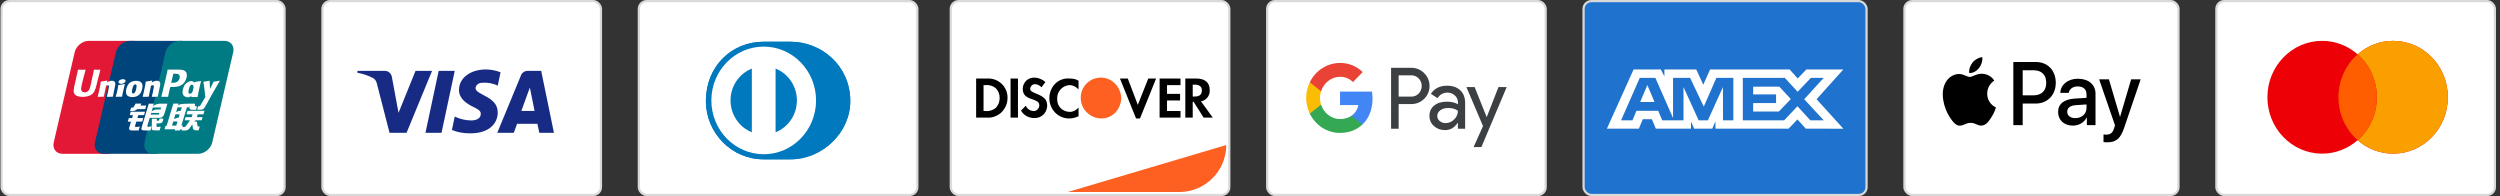
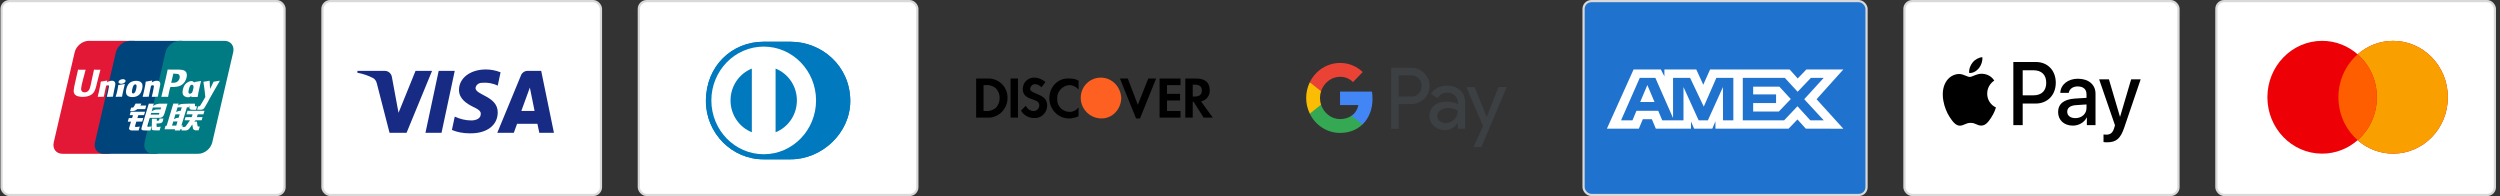
<svg xmlns="http://www.w3.org/2000/svg" fill="none" viewBox="0 0 561 44" height="44" width="561">
  <rect x="0" y="0" width="561" height="44" fill="#333333" stroke="none" />
  <rect stroke-width="0.5" stroke="#D9D9D9" fill="white" rx="1.75" height="43.5" width="63.5" y="0.25" x="0.354" />
  <path fill="#E21836" d="M19.904 9.167H29.99C31.398 9.167 32.273 10.318 31.945 11.734L27.249 31.948C26.918 33.359 25.508 34.51 24.099 34.51H14.014C12.608 34.51 11.731 33.359 12.059 31.948L16.757 11.734C17.085 10.318 18.494 9.167 19.904 9.167Z" />
  <path fill="#00447C" d="M29.15 9.166H40.749C42.157 9.166 41.522 10.317 41.191 11.733L36.496 31.947C36.166 33.358 36.269 34.509 34.858 34.509H23.26C21.849 34.509 20.976 33.358 21.308 31.947L26.002 11.733C26.336 10.317 27.742 9.166 29.15 9.166Z" />
  <path fill="#007B84" d="M40.288 9.166H50.374C51.784 9.166 52.66 10.317 52.329 11.733L47.634 31.947C47.303 33.358 45.892 34.509 44.482 34.509H34.401C32.99 34.509 32.115 33.358 32.446 31.947L37.142 11.733C37.47 10.317 38.878 9.166 40.288 9.166Z" />
  <path fill="#FEFEFE" d="M22.538 15.644C21.501 15.655 21.194 15.644 21.096 15.621C21.059 15.8 20.359 19.037 20.357 19.04C20.206 19.695 20.097 20.162 19.724 20.463C19.513 20.638 19.266 20.723 18.98 20.723C18.52 20.723 18.252 20.494 18.207 20.059L18.198 19.91C18.198 19.91 18.338 19.033 18.338 19.028C18.338 19.028 19.073 16.078 19.204 15.688C19.211 15.666 19.213 15.655 19.215 15.644C17.785 15.657 17.532 15.644 17.514 15.621C17.505 15.653 17.469 15.836 17.469 15.836L16.719 19.16L16.655 19.442L16.53 20.365C16.53 20.638 16.584 20.861 16.691 21.05C17.032 21.649 18.007 21.739 18.558 21.739C19.269 21.739 19.935 21.587 20.386 21.311C21.168 20.848 21.372 20.124 21.555 19.481L21.639 19.151C21.639 19.151 22.396 16.087 22.524 15.688C22.529 15.666 22.531 15.655 22.538 15.644ZM25.112 18.116C24.93 18.116 24.597 18.16 24.297 18.307C24.189 18.363 24.086 18.428 23.977 18.492L24.075 18.138L24.022 18.078C23.387 18.207 23.244 18.224 22.658 18.307L22.609 18.34C22.541 18.906 22.48 19.332 22.228 20.445C22.132 20.855 22.032 21.269 21.932 21.678L21.959 21.73C22.56 21.698 22.742 21.698 23.265 21.707L23.307 21.661C23.373 21.32 23.382 21.24 23.529 20.55C23.598 20.222 23.742 19.503 23.813 19.247C23.944 19.186 24.073 19.127 24.195 19.127C24.488 19.127 24.453 19.383 24.441 19.485C24.429 19.656 24.322 20.216 24.213 20.696L24.14 21.006C24.089 21.235 24.033 21.458 23.982 21.685L24.004 21.73C24.597 21.698 24.777 21.698 25.283 21.707L25.343 21.661C25.434 21.128 25.461 20.986 25.623 20.211L25.705 19.855C25.863 19.157 25.943 18.804 25.823 18.516C25.696 18.194 25.392 18.116 25.112 18.116ZM27.988 18.845C27.674 18.906 27.473 18.947 27.273 18.973C27.075 19.004 26.882 19.033 26.578 19.076L26.554 19.098L26.532 19.115C26.5 19.342 26.478 19.539 26.436 19.77C26.4 20.009 26.345 20.28 26.256 20.67C26.187 20.968 26.151 21.072 26.112 21.177C26.074 21.282 26.031 21.384 25.954 21.678L25.972 21.705L25.987 21.73C26.272 21.716 26.458 21.707 26.649 21.705C26.84 21.698 27.038 21.705 27.344 21.707L27.371 21.685L27.4 21.661C27.444 21.396 27.451 21.325 27.478 21.196C27.505 21.057 27.551 20.865 27.664 20.353C27.718 20.113 27.777 19.873 27.833 19.627C27.891 19.383 27.951 19.142 28.009 18.901L28 18.872L27.988 18.845ZM27.995 17.861C27.709 17.692 27.207 17.746 26.869 17.98C26.532 18.209 26.493 18.534 26.779 18.706C27.06 18.87 27.564 18.822 27.899 18.586C28.235 18.351 28.277 18.029 27.995 17.861ZM29.726 21.783C30.305 21.783 30.898 21.623 31.345 21.148C31.689 20.763 31.846 20.191 31.901 19.955C32.078 19.173 31.94 18.808 31.766 18.585C31.502 18.247 31.036 18.138 30.552 18.138C30.261 18.138 29.567 18.167 29.026 18.667C28.637 19.028 28.457 19.518 28.349 19.988C28.239 20.467 28.113 21.328 28.904 21.649C29.148 21.754 29.499 21.783 29.726 21.783ZM29.681 20.024C29.814 19.432 29.972 18.935 30.374 18.935C30.689 18.935 30.712 19.305 30.572 19.899C30.547 20.031 30.432 20.521 30.276 20.73C30.167 20.884 30.039 20.977 29.897 20.977C29.854 20.977 29.603 20.977 29.599 20.603C29.597 20.418 29.635 20.229 29.681 20.024ZM33.348 21.707L33.393 21.661C33.457 21.32 33.468 21.24 33.61 20.55C33.681 20.222 33.828 19.503 33.897 19.247C34.028 19.186 34.155 19.127 34.281 19.127C34.572 19.127 34.537 19.383 34.525 19.485C34.515 19.656 34.408 20.215 34.297 20.696L34.228 21.006C34.175 21.235 34.117 21.457 34.066 21.685L34.088 21.73C34.683 21.698 34.857 21.698 35.366 21.707L35.427 21.661C35.516 21.128 35.54 20.986 35.708 20.211L35.787 19.854C35.947 19.157 36.027 18.804 35.909 18.516C35.779 18.194 35.472 18.116 35.197 18.116C35.014 18.116 34.679 18.16 34.381 18.307C34.275 18.363 34.168 18.427 34.063 18.492L34.155 18.138L34.106 18.078C33.471 18.207 33.326 18.224 32.74 18.307L32.695 18.34C32.624 18.906 32.566 19.332 32.314 20.445C32.218 20.855 32.118 21.269 32.018 21.678L32.045 21.73C32.647 21.698 32.827 21.698 33.348 21.707ZM37.715 21.73C37.753 21.547 37.975 20.463 37.977 20.463C37.977 20.463 38.166 19.668 38.177 19.639C38.177 19.639 38.237 19.556 38.296 19.523H38.384C39.21 19.523 40.142 19.523 40.873 18.984C41.37 18.614 41.71 18.069 41.862 17.405C41.901 17.242 41.93 17.049 41.93 16.855C41.93 16.601 41.879 16.35 41.732 16.153C41.36 15.631 40.617 15.621 39.761 15.617C39.758 15.617 39.338 15.621 39.338 15.621C38.242 15.634 37.802 15.631 37.621 15.608C37.606 15.688 37.577 15.831 37.577 15.831C37.577 15.831 37.184 17.656 37.184 17.659C37.184 17.659 36.244 21.54 36.2 21.723C37.158 21.712 37.55 21.712 37.715 21.73ZM38.443 18.487C38.443 18.487 38.861 16.666 38.859 16.672L38.873 16.579L38.879 16.508L39.045 16.525C39.045 16.525 39.907 16.599 39.927 16.601C40.267 16.733 40.407 17.073 40.309 17.517C40.22 17.922 39.958 18.263 39.621 18.428C39.343 18.567 39.003 18.579 38.653 18.579H38.426L38.443 18.487ZM41.044 20.058C40.934 20.529 40.807 21.391 41.593 21.698C41.844 21.805 42.069 21.837 42.297 21.825C42.538 21.812 42.762 21.691 42.969 21.517C42.95 21.588 42.931 21.66 42.913 21.732L42.948 21.778C43.514 21.754 43.689 21.754 44.302 21.759L44.358 21.716C44.447 21.189 44.532 20.677 44.764 19.668C44.877 19.184 44.991 18.706 45.107 18.224L45.089 18.171C44.456 18.289 44.287 18.314 43.678 18.401L43.632 18.438C43.626 18.487 43.619 18.534 43.613 18.581C43.519 18.428 43.382 18.297 43.17 18.216C42.899 18.109 42.264 18.247 41.717 18.745C41.333 19.102 41.149 19.59 41.044 20.058ZM42.373 20.087C42.508 19.505 42.664 19.013 43.067 19.013C43.322 19.013 43.456 19.249 43.429 19.651C43.407 19.752 43.384 19.857 43.356 19.977C43.316 20.15 43.272 20.321 43.23 20.492C43.186 20.61 43.136 20.72 43.081 20.794C42.977 20.942 42.73 21.033 42.588 21.033C42.548 21.033 42.299 21.033 42.29 20.665C42.288 20.482 42.326 20.294 42.373 20.087ZM49.313 18.167L49.264 18.111C48.638 18.238 48.525 18.258 47.949 18.336L47.907 18.378C47.905 18.385 47.903 18.396 47.9 18.405L47.898 18.396C47.47 19.387 47.483 19.173 47.134 19.953C47.132 19.917 47.132 19.895 47.13 19.857L47.043 18.167L46.988 18.111C46.332 18.238 46.317 18.258 45.711 18.336L45.664 18.378C45.657 18.399 45.657 18.421 45.653 18.445L45.657 18.453C45.733 18.841 45.715 18.755 45.791 19.367C45.826 19.668 45.873 19.97 45.909 20.267C45.968 20.763 46.002 21.008 46.075 21.766C45.666 22.442 45.569 22.699 45.175 23.293L45.178 23.299L44.901 23.738C44.869 23.785 44.84 23.816 44.8 23.83C44.755 23.852 44.698 23.856 44.618 23.856H44.464L44.236 24.617L45.02 24.631C45.479 24.629 45.769 24.413 45.924 24.123L46.417 23.277H46.409L46.461 23.218C46.792 22.502 49.313 18.167 49.313 18.167ZM41.044 28.169H40.712L41.942 24.09H42.35L42.479 23.67L42.492 24.137C42.477 24.426 42.703 24.682 43.299 24.64H43.987L44.224 23.854H43.965C43.816 23.854 43.747 23.816 43.756 23.735L43.743 23.26H42.468V23.262C42.056 23.271 40.825 23.302 40.575 23.369C40.274 23.447 39.956 23.676 39.956 23.676L40.081 23.255H38.888L38.639 24.09L37.393 28.232H37.151L36.914 29.012H39.289L39.21 29.272H40.38L40.458 29.012H40.786L41.044 28.169ZM40.069 24.919C39.878 24.972 39.523 25.133 39.523 25.133L39.839 24.09H40.786L40.558 24.849C40.558 24.849 40.265 24.867 40.069 24.919ZM40.087 26.408C40.087 26.408 39.79 26.446 39.594 26.49C39.401 26.549 39.039 26.734 39.039 26.734L39.365 25.649H40.318L40.087 26.408ZM39.556 28.179H38.606L38.881 27.263H39.829L39.556 28.179ZM41.846 25.649H43.216L43.019 26.288H41.631L41.422 26.987H42.637L41.717 28.286C41.653 28.381 41.595 28.415 41.531 28.442C41.466 28.474 41.382 28.513 41.284 28.513H40.947L40.715 29.279H41.597C42.055 29.279 42.326 29.07 42.526 28.795L43.157 27.93L43.292 28.808C43.321 28.973 43.439 29.07 43.519 29.107C43.607 29.151 43.698 29.227 43.827 29.239C43.965 29.245 44.065 29.249 44.131 29.249H44.564L44.825 28.393H44.654C44.556 28.393 44.387 28.376 44.358 28.345C44.329 28.308 44.329 28.25 44.314 28.162L44.176 27.282H43.614L43.86 26.987H45.246L45.459 26.288H44.176L44.376 25.649H45.655L45.892 24.86H42.079L41.846 25.649ZM30.272 28.357L30.592 27.29H31.906L32.147 26.497H30.831L31.032 25.84H32.318L32.556 25.072H29.339L29.105 25.84H29.836L29.641 26.497H28.908L28.666 27.304H29.396L28.97 28.715C28.912 28.902 28.997 28.973 29.05 29.06C29.105 29.145 29.161 29.2 29.286 29.232C29.415 29.261 29.503 29.278 29.623 29.278H31.105L31.369 28.399L30.712 28.49C30.585 28.49 30.234 28.475 30.272 28.357ZM30.423 23.25L30.09 23.854C30.018 23.986 29.954 24.068 29.896 24.105C29.846 24.137 29.745 24.15 29.599 24.15H29.425L29.193 24.923H29.77C30.047 24.923 30.261 24.821 30.362 24.77C30.472 24.711 30.501 24.744 30.585 24.663L30.78 24.493H32.583L32.822 23.689H31.502L31.733 23.25H30.423ZM33.084 28.372C33.053 28.328 33.075 28.25 33.122 28.087L33.615 26.452H35.367C35.623 26.449 35.807 26.446 35.927 26.437C36.056 26.424 36.196 26.378 36.349 26.295C36.507 26.208 36.587 26.116 36.655 26.012C36.731 25.907 36.853 25.677 36.958 25.324L37.577 23.255L35.758 23.266C35.758 23.266 35.198 23.349 34.952 23.44C34.703 23.542 34.347 23.827 34.347 23.827L34.512 23.26H33.388L31.815 28.49C31.76 28.693 31.722 28.84 31.714 28.929C31.711 29.024 31.834 29.119 31.913 29.19C32.007 29.261 32.147 29.25 32.28 29.261C32.42 29.272 32.62 29.278 32.896 29.278H33.759L34.024 28.381L33.251 28.454C33.169 28.454 33.109 28.41 33.084 28.372ZM33.933 25.348H35.774L35.657 25.716C35.64 25.725 35.601 25.698 35.413 25.72H33.819L33.933 25.348ZM34.301 24.115H36.158L36.024 24.558C36.024 24.558 35.149 24.549 35.009 24.575C34.393 24.682 34.033 25.012 34.033 25.012L34.301 24.115ZM35.698 26.947C35.683 27.002 35.658 27.036 35.625 27.061C35.587 27.085 35.527 27.094 35.437 27.094H35.174L35.19 26.646H34.099L34.055 28.835C34.053 28.993 34.068 29.085 34.184 29.158C34.299 29.25 34.654 29.261 35.132 29.261H35.816L36.063 28.442L35.468 28.474L35.27 28.486C35.242 28.474 35.217 28.464 35.188 28.435C35.163 28.41 35.121 28.425 35.127 28.267L35.132 27.706L35.756 27.68C36.093 27.68 36.237 27.57 36.36 27.465C36.478 27.365 36.516 27.25 36.56 27.094L36.665 26.597H35.807L35.698 26.947Z" />
  <rect stroke-width="0.5" stroke="#D9D9D9" fill="white" rx="1.75" height="43.5" width="62.5" y="0.25" x="72.355" />
  <path fill="#172B85" d="M91.231 29.807H87.414L84.552 18.686C84.416 18.175 84.128 17.723 83.704 17.509C82.645 16.974 81.478 16.547 80.205 16.332V15.904H86.353C87.202 15.904 87.838 16.547 87.944 17.294L89.429 25.316L93.244 15.904H96.954L91.231 29.807ZM99.076 29.807H95.471L98.439 15.904H102.044L99.076 29.807ZM106.707 19.756C106.813 19.007 107.45 18.579 108.192 18.579C109.359 18.471 110.63 18.686 111.69 19.22L112.327 16.227C111.266 15.799 110.099 15.584 109.041 15.584C105.542 15.584 102.997 17.509 102.997 20.182C102.997 22.215 104.8 23.283 106.072 23.926C107.45 24.567 107.98 24.995 107.874 25.637C107.874 26.599 106.813 27.027 105.754 27.027C104.481 27.027 103.209 26.706 102.044 26.171L101.407 29.166C102.68 29.7 104.057 29.915 105.33 29.915C109.253 30.02 111.69 28.096 111.69 25.209C111.69 21.572 106.707 21.359 106.707 19.756ZM124.305 29.807L121.443 15.904H118.369C117.733 15.904 117.096 16.332 116.884 16.974L111.585 29.807H115.295L116.036 27.776H120.595L121.019 29.807H124.305ZM118.899 19.648L119.958 24.888H116.99L118.899 19.648Z" clip-rule="evenodd" fill-rule="evenodd" />
  <rect stroke-width="0.5" stroke="#D9D9D9" fill="white" rx="1.75" height="43.5" width="62.5" y="0.25" x="143.354" />
  <path fill="#0079BE" d="M177.385 35.75C184.401 35.784 190.804 29.869 190.804 22.673C190.804 14.804 184.401 9.364 177.385 9.367H171.347C164.248 9.364 158.404 14.805 158.404 22.673C158.404 29.87 164.248 35.784 171.347 35.75H177.385Z" />
  <path fill="white" d="M171.376 10.457C164.888 10.46 159.632 15.864 159.63 22.535C159.632 29.204 164.888 34.608 171.376 34.611C177.865 34.608 183.123 29.204 183.124 22.535C183.123 15.864 177.865 10.46 171.376 10.457ZM163.931 22.535C163.93 20.992 164.385 19.485 165.238 18.211C166.091 16.937 167.301 15.954 168.711 15.391V29.677C167.301 29.115 166.09 28.132 165.238 26.858C164.385 25.584 163.929 24.077 163.931 22.535ZM174.041 29.68V15.39C175.452 15.952 176.663 16.935 177.517 18.21C178.37 19.485 178.826 20.992 178.824 22.535C178.825 24.078 178.37 25.586 177.516 26.86C176.663 28.135 175.452 29.118 174.041 29.68Z" />
  <path fill="#0079BE" d="M177.385 35.75C184.401 35.784 190.804 29.869 190.804 22.673C190.804 14.804 184.401 9.364 177.385 9.367H171.347C164.248 9.364 158.404 14.805 158.404 22.673C158.404 29.87 164.248 35.784 171.347 35.75H177.385Z" />
  <path fill="white" d="M171.376 10.457C164.888 10.46 159.632 15.864 159.63 22.535C159.632 29.204 164.888 34.608 171.376 34.611C177.865 34.608 183.123 29.204 183.124 22.535C183.123 15.864 177.865 10.46 171.376 10.457ZM163.931 22.535C163.93 20.992 164.385 19.485 165.238 18.211C166.091 16.937 167.301 15.954 168.711 15.391V29.677C167.301 29.115 166.09 28.132 165.238 26.858C164.385 25.584 163.929 24.077 163.931 22.535ZM174.041 29.68V15.39C175.452 15.952 176.663 16.935 177.517 18.21C178.37 19.485 178.826 20.992 178.824 22.535C178.825 24.078 178.37 25.586 177.516 26.86C176.663 28.135 175.452 29.118 174.041 29.68Z" />
-   <rect stroke-width="0.5" stroke="#D9D9D9" fill="white" rx="1.75" height="43.5" width="62.5" y="0.25" x="213.354" />
-   <path fill="#FD6020" d="M239.626 43.083L275.176 32.541C275.176 38.364 270.456 43.083 264.634 43.083H239.626Z" />
  <path fill="black" d="M268.428 17.62C270.384 17.62 271.46 18.506 271.46 20.181C271.558 21.461 270.678 22.545 269.504 22.742L272.144 26.386H270.091L267.842 22.84H267.646V26.386H265.984V17.62H268.428ZM267.646 21.658H268.135C269.211 21.658 269.7 21.166 269.7 20.279C269.7 19.491 269.211 18.999 268.135 18.999H267.646V21.658ZM260.214 26.386H264.908V24.909H261.877V22.545H264.81V21.067H261.877V19.097H264.908V17.62H260.214V26.386ZM255.324 23.53L253.075 17.62H251.315L254.933 26.583H255.813L259.432 17.62H257.671L255.324 23.53ZM235.473 22.052C235.473 24.515 237.429 26.583 239.874 26.583C240.656 26.583 241.34 26.386 242.025 26.091V24.121C241.536 24.712 240.851 25.106 240.069 25.106C238.505 25.106 237.233 23.924 237.233 22.348V22.151C237.135 20.575 238.407 19.196 239.971 19.097C240.754 19.097 241.536 19.491 242.025 20.082V18.112C241.438 17.718 240.656 17.62 239.971 17.62C237.429 17.423 235.473 19.491 235.473 22.052ZM232.442 20.969C231.464 20.575 231.171 20.378 231.171 19.885C231.268 19.294 231.757 18.802 232.344 18.9C232.833 18.9 233.322 19.196 233.713 19.59L234.593 18.408C233.909 17.817 233.029 17.423 232.148 17.423C230.779 17.324 229.606 18.408 229.508 19.787V19.885C229.508 21.067 229.997 21.757 231.562 22.249C231.953 22.348 232.344 22.545 232.735 22.742C233.029 22.939 233.224 23.234 233.224 23.628C233.224 24.318 232.637 24.909 232.051 24.909H231.953C231.171 24.909 230.486 24.416 230.193 23.727L229.117 24.81C229.704 25.894 230.877 26.485 232.051 26.485C233.615 26.583 234.887 25.401 234.984 23.825V23.53C234.887 22.348 234.398 21.757 232.442 20.969ZM226.77 26.386H228.432V17.62H226.77V26.386ZM219.044 17.62H221.489H221.978C224.325 17.718 226.183 19.688 226.085 22.052C226.085 23.333 225.499 24.515 224.521 25.401C223.641 26.091 222.565 26.485 221.489 26.386H219.044V17.62ZM221.196 24.909C221.978 25.007 222.858 24.712 223.445 24.219C224.032 23.628 224.325 22.84 224.325 21.954C224.325 21.166 224.032 20.378 223.445 19.787C222.858 19.294 221.978 18.999 221.196 19.097H220.707V24.909H221.196Z" clip-rule="evenodd" fill-rule="evenodd" />
  <path fill="#FD6020" d="M247.013 17.416C244.568 17.416 242.514 19.387 242.514 21.948C242.514 24.41 244.47 26.479 247.013 26.577C249.555 26.675 251.511 24.607 251.609 22.046C251.511 19.485 249.555 17.416 247.013 17.416V17.416Z" clip-rule="evenodd" fill-rule="evenodd" />
-   <rect stroke-width="0.5" stroke="#D9D9D9" fill="white" rx="1.75" height="43.5" width="62.5" y="0.25" x="284.354" />
  <path fill="#3C4043" d="M313.858 28.89V23.352H316.665C317.815 23.352 318.786 22.959 319.577 22.185L319.767 21.989C321.212 20.386 321.117 17.89 319.577 16.407C318.807 15.622 317.752 15.197 316.665 15.219H312.16V28.89H313.858ZM313.858 21.673V16.898H316.707C317.319 16.898 317.899 17.137 318.332 17.573C319.25 18.489 319.271 20.016 318.385 20.964C317.952 21.433 317.34 21.695 316.707 21.673H313.858ZM327.69 20.267C326.962 19.58 325.971 19.231 324.715 19.231C323.101 19.231 321.887 19.841 321.086 21.052L322.584 22.022C323.132 21.193 323.882 20.779 324.831 20.779C325.433 20.779 326.013 21.008 326.467 21.422C326.91 21.815 327.163 22.382 327.163 22.981V23.385C326.509 23.014 325.686 22.818 324.673 22.818C323.491 22.818 322.542 23.101 321.835 23.679C321.128 24.257 320.769 25.02 320.769 25.99C320.748 26.873 321.117 27.713 321.771 28.28C322.436 28.89 323.28 29.196 324.272 29.196C325.443 29.196 326.372 28.661 327.078 27.593H327.152V28.89H328.777V23.123C328.777 21.913 328.418 20.953 327.69 20.267ZM323.08 27.168C322.732 26.906 322.521 26.481 322.521 26.023C322.521 25.511 322.753 25.085 323.207 24.747C323.671 24.409 324.252 24.235 324.938 24.235C325.887 24.224 326.626 24.442 327.154 24.878C327.154 25.62 326.869 26.263 326.309 26.808C325.803 27.331 325.117 27.626 324.399 27.626C323.925 27.637 323.46 27.473 323.08 27.168ZM332.428 33.001L338.104 19.536H336.258L333.631 26.252H333.599L330.909 19.536H329.062L332.787 28.291L330.677 33.001H332.428Z" clip-rule="evenodd" fill-rule="evenodd" />
  <path fill="#4285F4" d="M307.994 22.152C307.994 21.618 307.952 21.083 307.867 20.56H300.703V23.58H304.807C304.639 24.55 304.09 25.422 303.288 25.968V27.93H305.736C307.171 26.567 307.994 24.55 307.994 22.152Z" />
  <path fill="#34A853" d="M300.704 29.828C302.751 29.828 304.481 29.13 305.737 27.931L303.289 25.968C302.603 26.448 301.728 26.72 300.704 26.72C298.721 26.72 297.043 25.336 296.442 23.482H293.92V25.51C295.207 28.16 297.834 29.828 300.704 29.828Z" />
  <path fill="#FBBC04" d="M296.441 23.483C296.125 22.512 296.125 21.455 296.441 20.474V18.456H293.919C292.832 20.67 292.832 23.286 293.919 25.5L296.441 23.483Z" />
  <path fill="#EA4335" d="M300.704 17.235C301.791 17.213 302.835 17.639 303.616 18.413L305.79 16.167C304.407 14.837 302.593 14.106 300.704 14.128C297.834 14.128 295.207 15.807 293.92 18.456L296.442 20.484C297.043 18.62 298.721 17.235 300.704 17.235Z" />
  <rect stroke-width="0.5" stroke="#D9D9D9" fill="#1F72CD" rx="1.75" height="43.5" width="63.5" y="0.25" x="355.354" />
  <path fill="white" d="M366.578 15.584L360.59 28.869H367.758L368.647 26.751H370.678L371.567 28.869H379.457V27.252L380.16 28.869H384.242L384.945 27.218V28.869H401.355L403.35 26.806L405.219 28.869L413.647 28.886L407.64 22.263L413.647 15.584H405.35L403.407 17.609L401.598 15.584H383.746L382.213 19.013L380.644 15.584H373.49V17.145L372.695 15.584H366.578ZM391.082 17.47H400.506L403.388 20.591L406.363 17.47H409.245L404.866 22.262L409.245 26.998H406.232L403.35 23.84L400.36 26.998H391.082V17.47ZM393.409 21.184V19.444V19.442H399.289L401.855 22.226L399.176 25.024H393.409V23.124H398.55V21.184H393.409ZM367.965 17.47H371.46L375.432 26.479V17.47H379.259L382.327 23.93L385.154 17.47H388.963V27.003H386.646L386.627 19.533L383.248 27.003H381.175L377.777 19.533V27.003H373.01L372.106 24.866H367.223L366.321 27.002H363.766L367.965 17.47ZM368.056 22.89L369.665 19.083L371.272 22.89H368.056Z" clip-rule="evenodd" fill-rule="evenodd" />
  <rect stroke-width="0.5" stroke="#D9D9D9" fill="white" rx="1.75" height="43.5" width="61.5" y="0.25" x="427.354" />
  <path fill="black" d="M441.888 16.377C442.721 16.45 443.553 15.941 444.074 15.296C444.585 14.632 444.924 13.742 444.837 12.833C444.1 12.869 443.189 13.342 442.669 14.005C442.192 14.578 441.784 15.505 441.888 16.377ZM451.793 28.08V13.914H456.867C459.486 13.914 461.316 15.804 461.316 18.567C461.316 21.329 459.452 23.237 456.798 23.237H453.892V28.08H451.793ZM444.829 16.549C444.095 16.505 443.426 16.78 442.885 17.003C442.537 17.146 442.243 17.267 442.019 17.267C441.767 17.267 441.46 17.14 441.116 16.996C440.664 16.808 440.148 16.594 439.607 16.604C438.367 16.622 437.213 17.358 436.58 18.53C435.279 20.875 436.242 24.346 437.5 26.254C438.116 27.199 438.853 28.235 439.824 28.198C440.252 28.181 440.559 28.045 440.877 27.903C441.243 27.741 441.624 27.571 442.218 27.571C442.792 27.571 443.155 27.736 443.505 27.894C443.837 28.045 444.156 28.189 444.629 28.18C445.635 28.162 446.268 27.235 446.884 26.29C447.549 25.276 447.841 24.286 447.885 24.136L447.89 24.119C447.889 24.117 447.881 24.113 447.867 24.107L447.867 24.107C447.644 24 445.947 23.186 445.93 21.002C445.914 19.169 447.277 18.24 447.492 18.094L447.492 18.094C447.505 18.085 447.513 18.079 447.517 18.076C446.65 16.731 445.297 16.586 444.829 16.549ZM465.151 28.189C466.47 28.189 467.692 27.49 468.248 26.381H468.291V28.08H470.234V21.029C470.234 18.985 468.673 17.667 466.27 17.667C464.041 17.667 462.393 19.003 462.332 20.838H464.223C464.379 19.966 465.151 19.393 466.209 19.393C467.493 19.393 468.213 20.02 468.213 21.174V21.956L465.594 22.119C463.156 22.274 461.838 23.319 461.838 25.136C461.838 26.972 463.2 28.189 465.151 28.189ZM465.714 26.508C464.595 26.508 463.884 25.945 463.884 25.082C463.884 24.191 464.569 23.673 465.879 23.591L468.212 23.437V24.237C468.212 25.563 467.136 26.508 465.714 26.508ZM476.677 28.634C475.836 31.115 474.873 31.933 472.826 31.933C472.67 31.933 472.149 31.915 472.028 31.878V30.179C472.158 30.197 472.479 30.215 472.644 30.215C473.572 30.215 474.092 29.807 474.413 28.744L474.604 28.116L471.048 17.803H473.242L475.714 26.172H475.757L478.229 17.803H480.363L476.677 28.634ZM453.893 15.768H456.312C458.134 15.768 459.175 16.786 459.175 18.576C459.175 20.366 458.134 21.392 456.304 21.392H453.893V15.768Z" clip-rule="evenodd" fill-rule="evenodd" />
  <rect stroke-width="0.5" stroke="#D9D9D9" fill="white" rx="1.75" height="43.5" width="62.5" y="0.25" x="497.354" />
  <path fill="#ED0006" d="M529.054 31.455C526.909 33.34 524.127 34.478 521.087 34.478C514.303 34.478 508.804 28.812 508.804 21.823C508.804 14.833 514.303 9.167 521.087 9.167C524.127 9.167 526.909 10.305 529.054 12.19C531.199 10.305 533.981 9.167 537.022 9.167C543.805 9.167 549.304 14.833 549.304 21.823C549.304 28.812 543.805 34.478 537.022 34.478C533.981 34.478 531.199 33.34 529.054 31.455Z" clip-rule="evenodd" fill-rule="evenodd" />
  <path fill="#F9A000" d="M529.054 31.455C531.695 29.134 533.37 25.68 533.37 21.823C533.37 17.965 531.695 14.511 529.054 12.19C531.199 10.305 533.981 9.167 537.021 9.167C543.805 9.167 549.304 14.833 549.304 21.823C549.304 28.812 543.805 34.478 537.021 34.478C533.981 34.478 531.199 33.34 529.054 31.455Z" clip-rule="evenodd" fill-rule="evenodd" />
  <path fill="#FF5E00" d="M529.054 31.455C531.695 29.134 533.37 25.68 533.37 21.823C533.37 17.966 531.695 14.512 529.054 12.19C526.413 14.512 524.739 17.966 524.739 21.823C524.739 25.68 526.413 29.134 529.054 31.455Z" clip-rule="evenodd" fill-rule="evenodd" />
</svg>